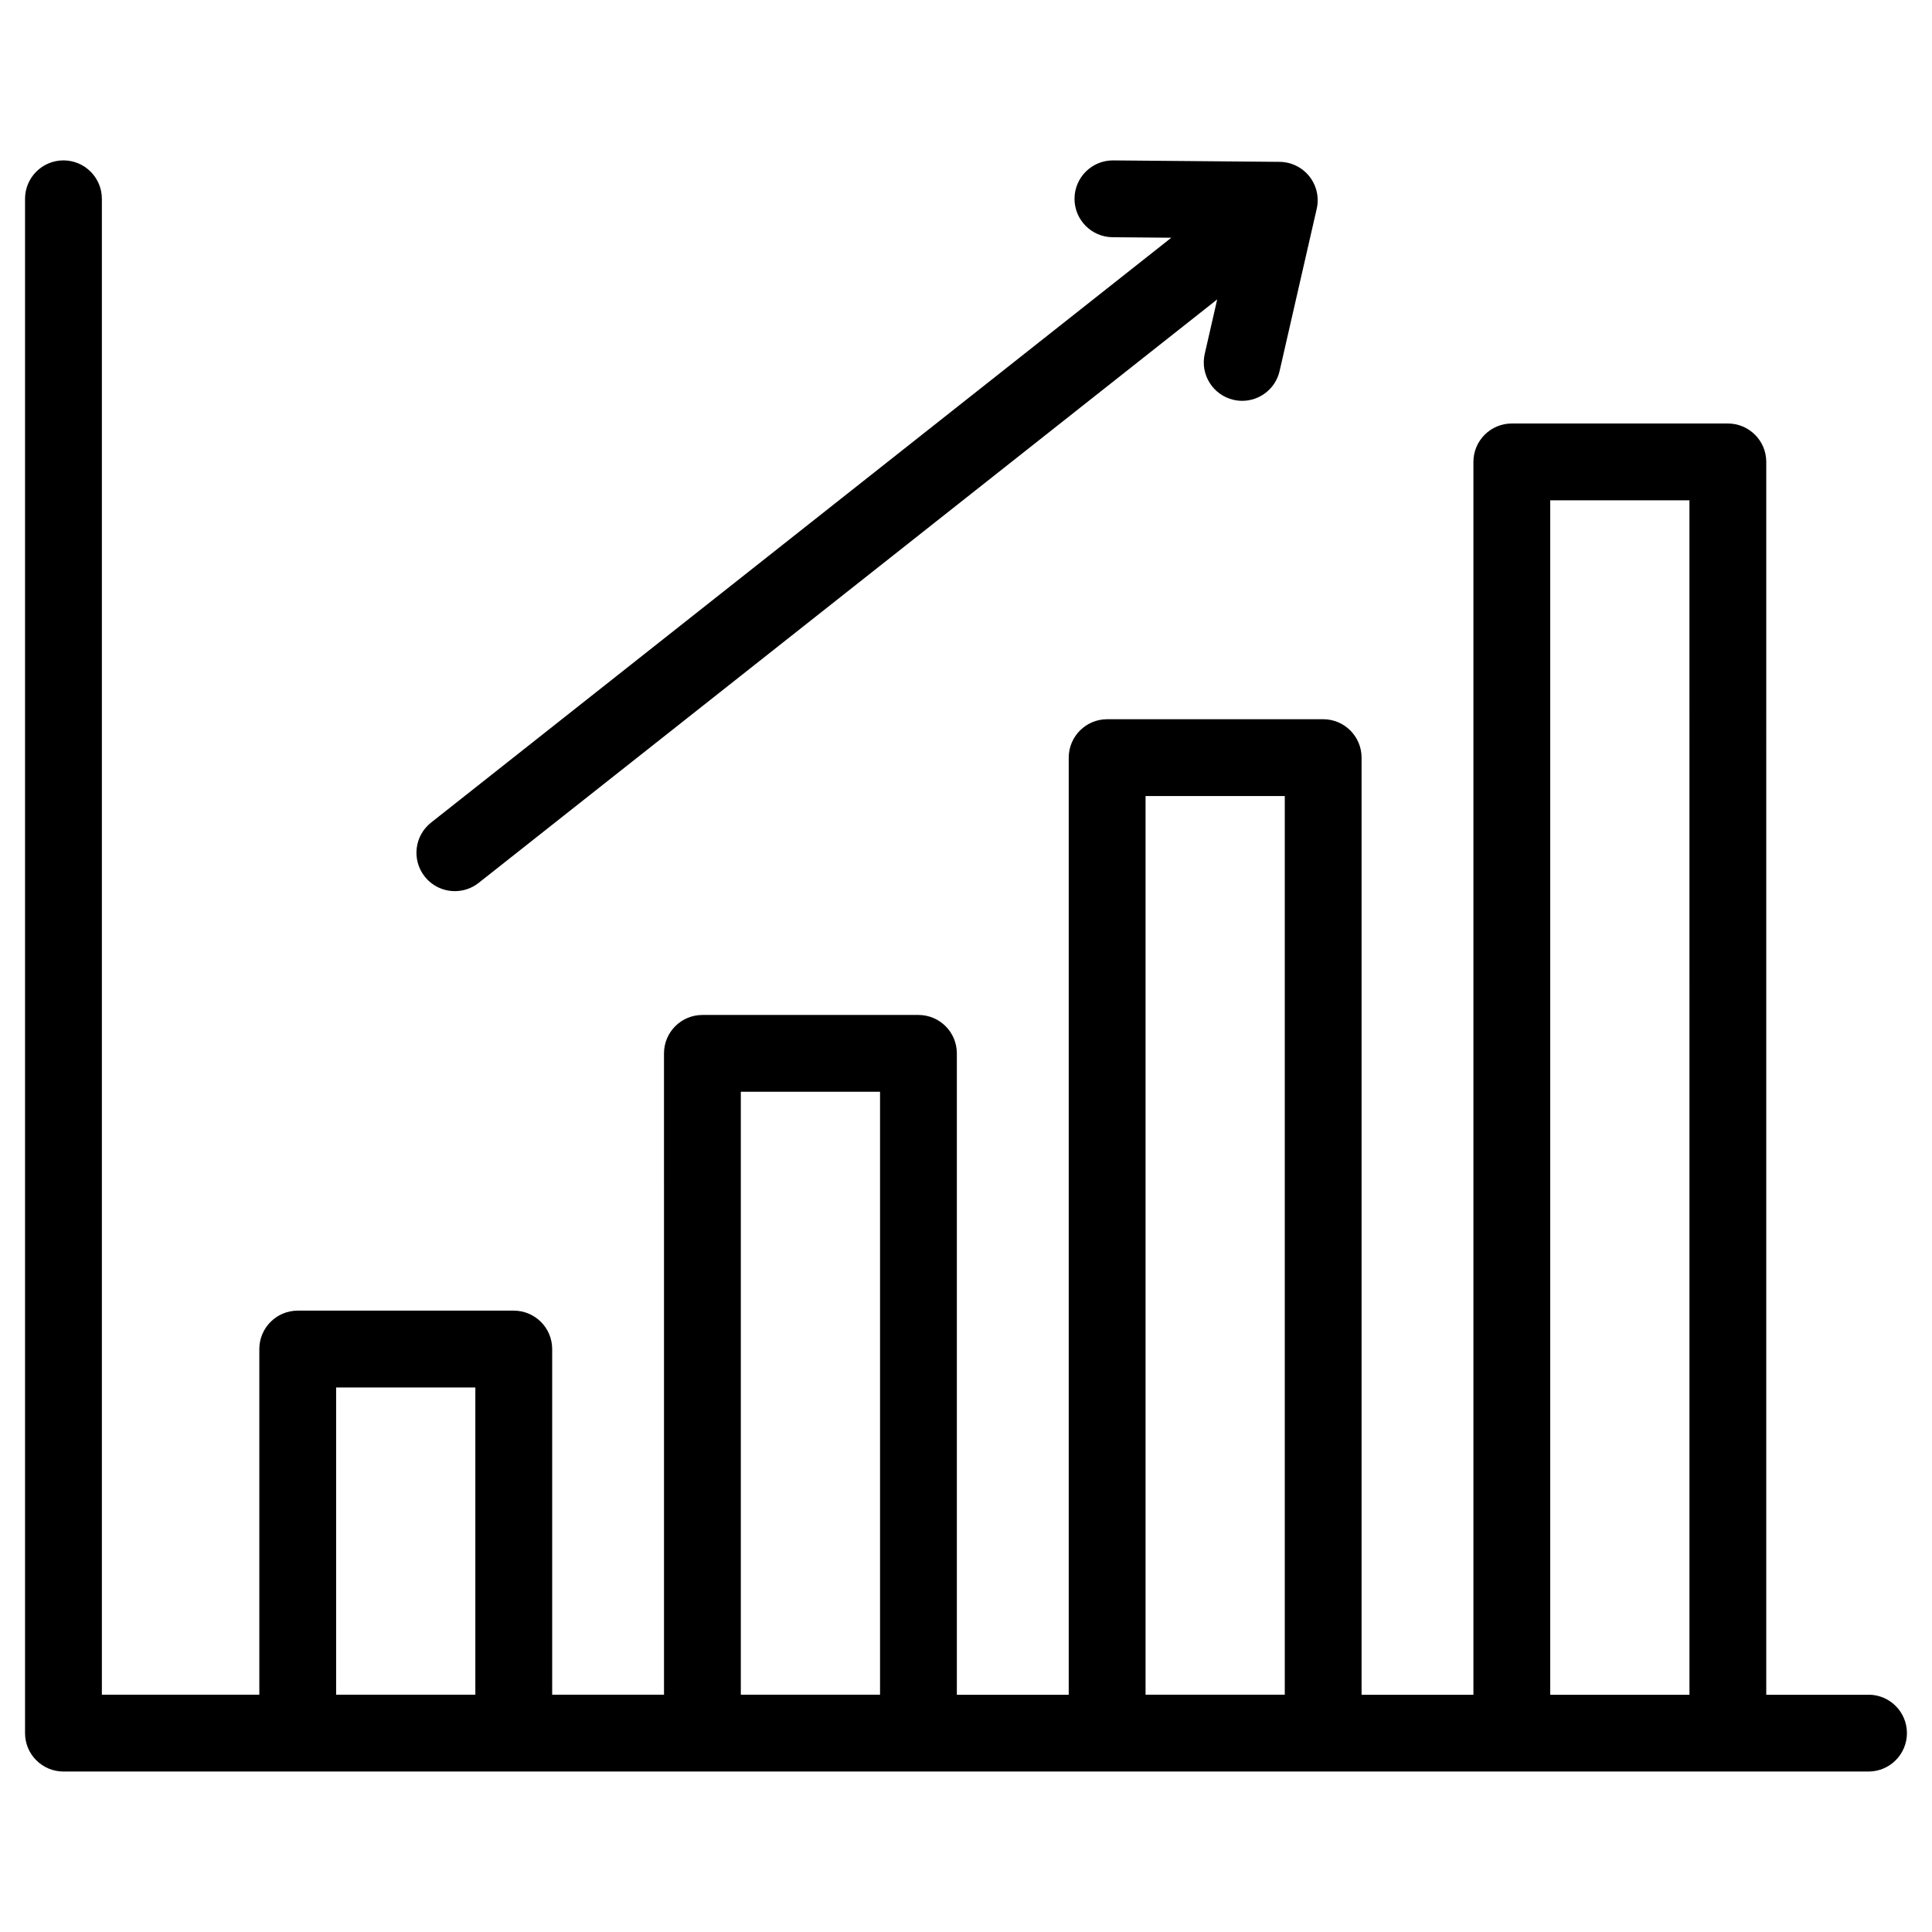
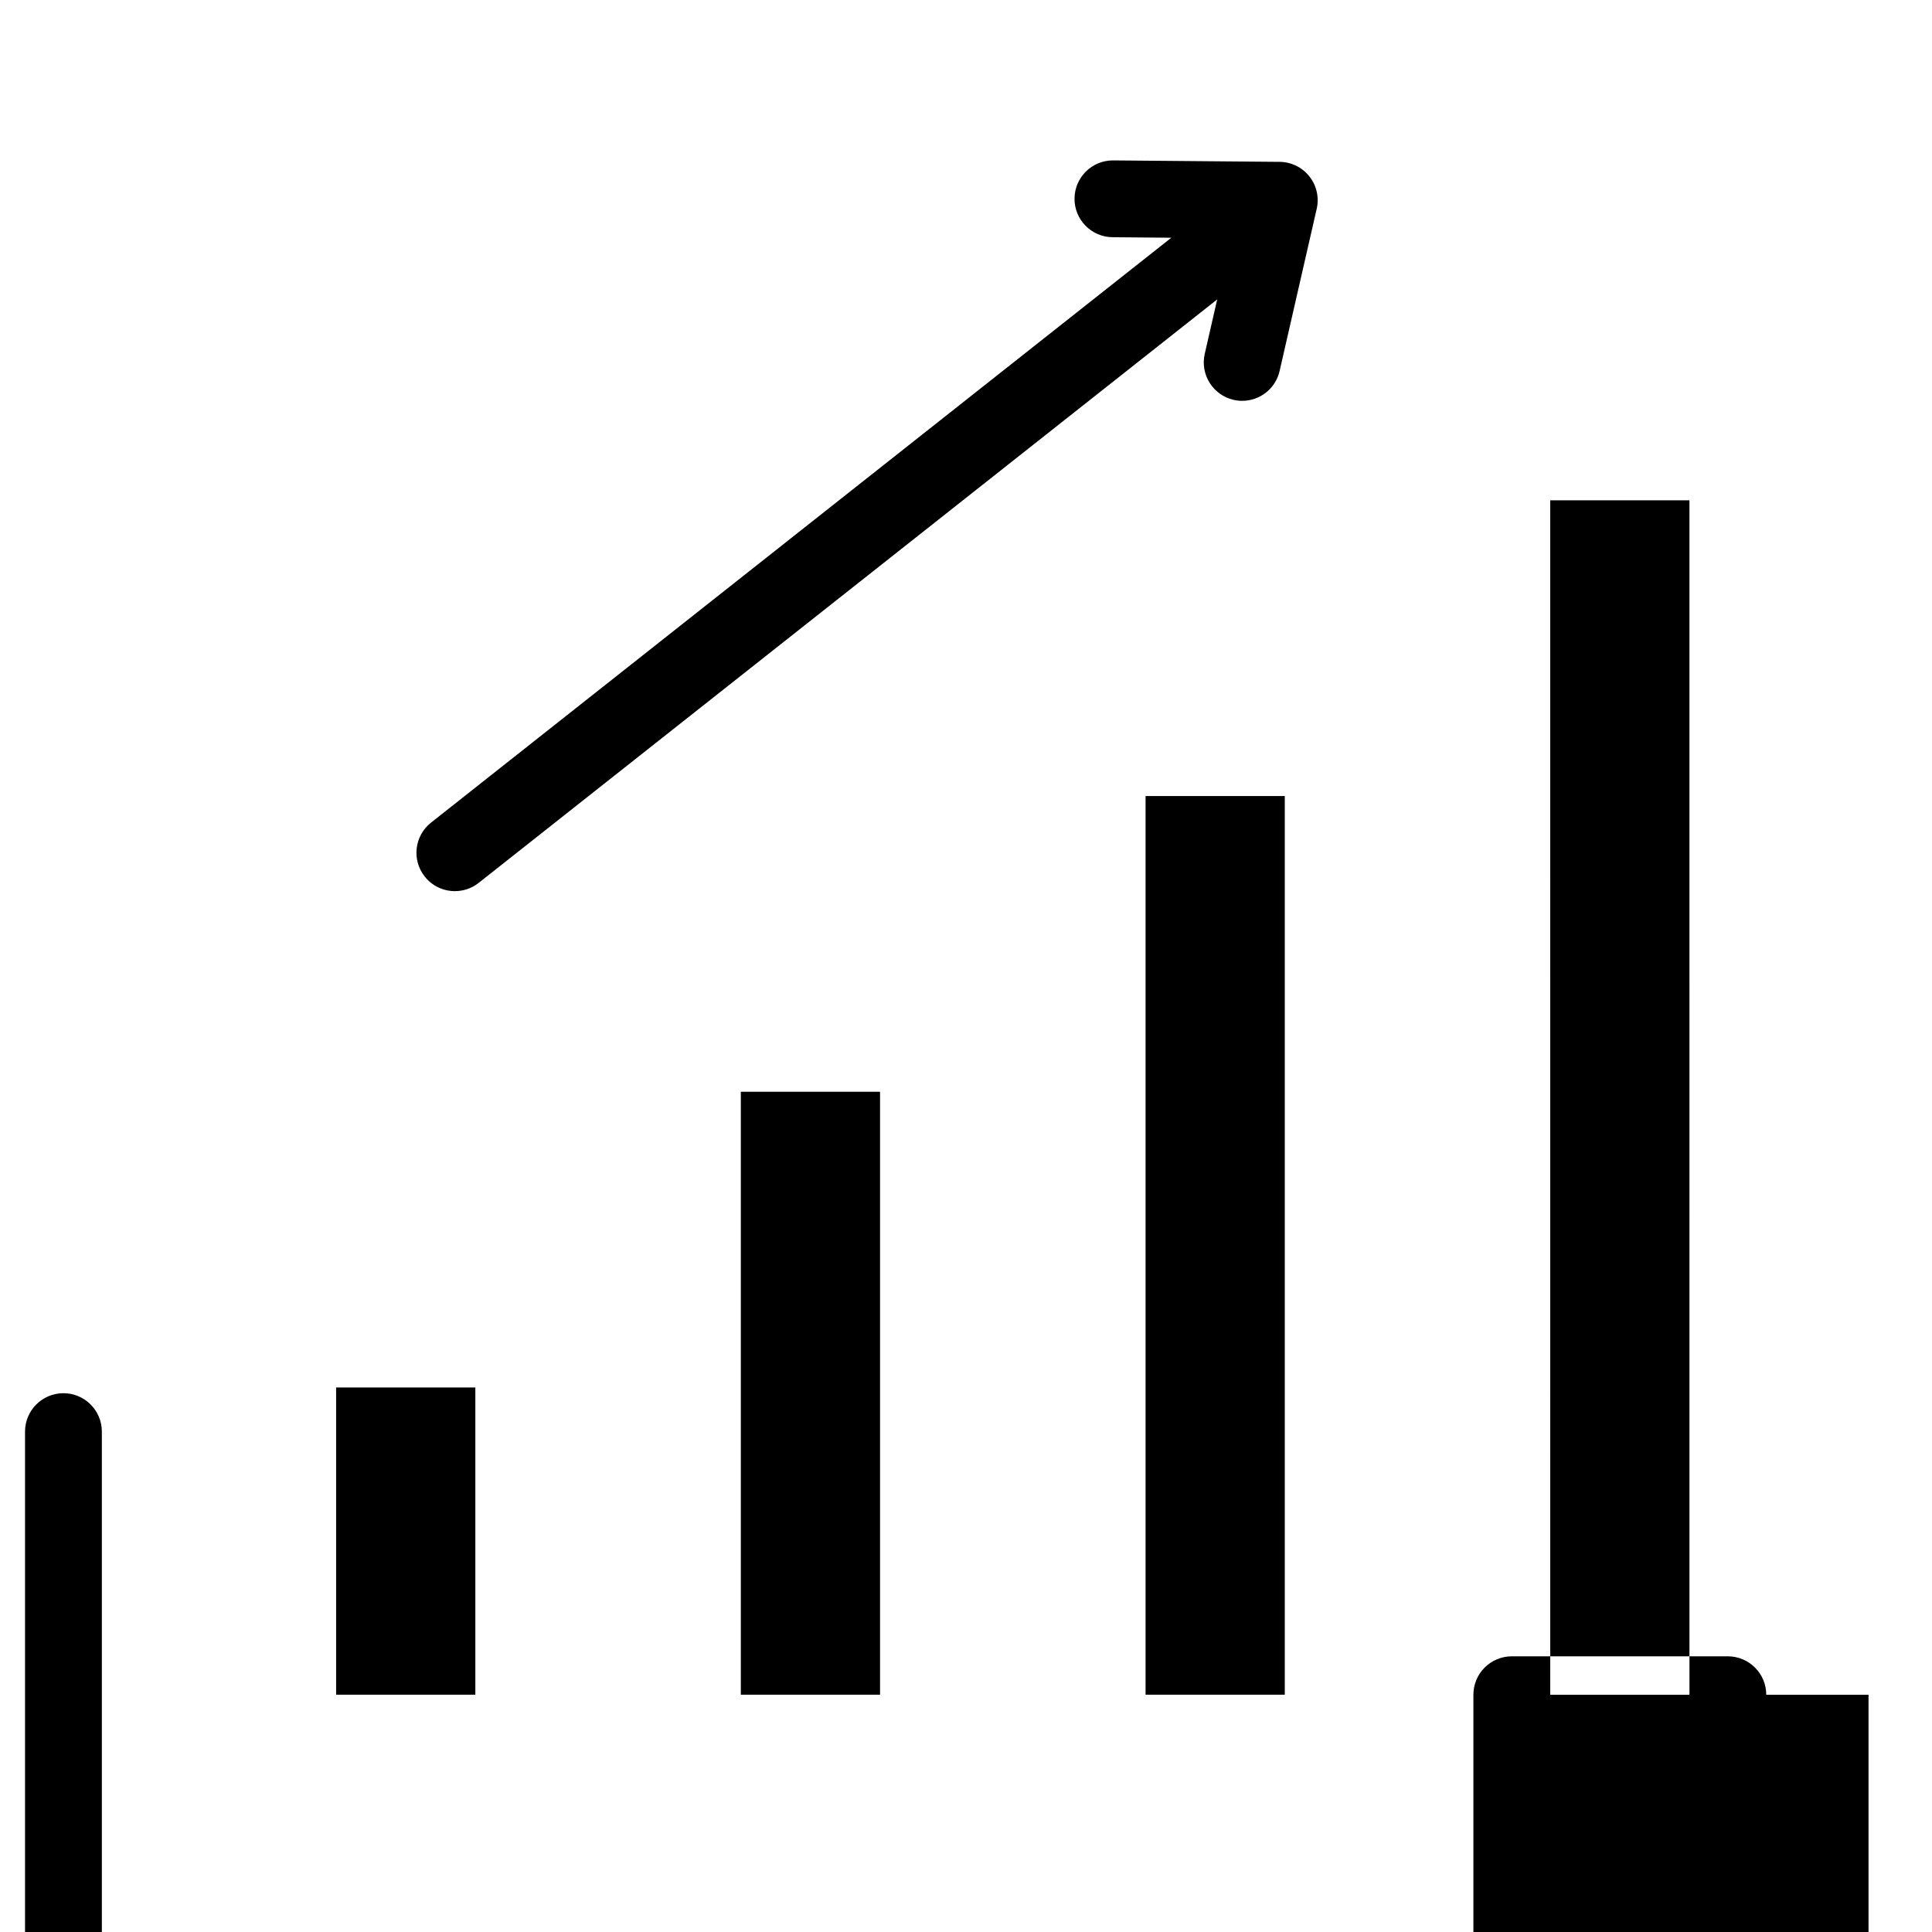
<svg xmlns="http://www.w3.org/2000/svg" fill="#000000" width="800px" height="800px" version="1.1" viewBox="144 144 512 512">
-   <path d="m639.18 593.12h-27.105l0.004-326.71c0-5.617-4.559-10.18-10.18-10.18h-57.25c-5.617 0-10.18 4.559-10.18 10.18v326.71h-29.637v-248.34c0-5.617-4.559-10.18-10.18-10.18l-57.25 0.004c-5.617 0-10.18 4.559-10.18 10.18v248.34h-29.648v-169.97c0-5.617-4.559-10.18-10.18-10.18h-57.25c-5.617 0-10.18 4.559-10.18 10.18l0.004 169.96h-29.637v-91.602c0-5.617-4.559-10.18-10.18-10.18h-57.25c-5.617 0-10.18 4.559-10.18 10.18v91.602h-41.727v-396.43c0-5.617-4.559-10.18-10.18-10.18-5.617 0-10.18 4.559-10.18 10.18v406.61c0 5.617 4.559 10.18 10.18 10.18h478.36c5.617 0 10.18-4.559 10.18-10.18 0-5.621-4.559-10.18-10.18-10.18zm-84.355-316.53h36.895l0.004 316.53h-36.895zm-107.24 78.363h36.895v238.16h-36.895zm-107.26 78.375h36.895v159.79h-36.895zm-107.25 78.367h36.895v81.422h-36.895zm23.48-135.4c-3.484-4.414-2.734-10.809 1.676-14.297l196.18-155-15.566-0.133c-5.617-0.051-10.137-4.644-10.086-10.27 0.051-5.586 4.594-10.086 10.18-10.086h0.09l44.082 0.383c3.078 0.027 5.984 1.449 7.898 3.867 1.914 2.418 2.625 5.574 1.934 8.578l-9.832 42.973c-1.078 4.719-5.266 7.914-9.91 7.914-0.75 0-1.516-0.086-2.281-0.258-5.477-1.258-8.906-6.711-7.648-12.191l3.297-14.426-195.71 154.62c-1.867 1.477-4.098 2.191-6.305 2.191-3.008 0.004-5.984-1.324-7.996-3.867z" />
+   <path d="m639.18 593.12h-27.105c0-5.617-4.559-10.18-10.18-10.18h-57.25c-5.617 0-10.18 4.559-10.18 10.18v326.71h-29.637v-248.34c0-5.617-4.559-10.18-10.18-10.18l-57.25 0.004c-5.617 0-10.18 4.559-10.18 10.18v248.34h-29.648v-169.97c0-5.617-4.559-10.18-10.18-10.18h-57.25c-5.617 0-10.18 4.559-10.18 10.18l0.004 169.96h-29.637v-91.602c0-5.617-4.559-10.18-10.18-10.18h-57.25c-5.617 0-10.18 4.559-10.18 10.18v91.602h-41.727v-396.43c0-5.617-4.559-10.18-10.18-10.18-5.617 0-10.18 4.559-10.18 10.18v406.61c0 5.617 4.559 10.18 10.18 10.18h478.36c5.617 0 10.18-4.559 10.18-10.18 0-5.621-4.559-10.18-10.18-10.18zm-84.355-316.53h36.895l0.004 316.53h-36.895zm-107.24 78.363h36.895v238.16h-36.895zm-107.26 78.375h36.895v159.79h-36.895zm-107.25 78.367h36.895v81.422h-36.895zm23.48-135.4c-3.484-4.414-2.734-10.809 1.676-14.297l196.18-155-15.566-0.133c-5.617-0.051-10.137-4.644-10.086-10.27 0.051-5.586 4.594-10.086 10.18-10.086h0.09l44.082 0.383c3.078 0.027 5.984 1.449 7.898 3.867 1.914 2.418 2.625 5.574 1.934 8.578l-9.832 42.973c-1.078 4.719-5.266 7.914-9.91 7.914-0.75 0-1.516-0.086-2.281-0.258-5.477-1.258-8.906-6.711-7.648-12.191l3.297-14.426-195.71 154.62c-1.867 1.477-4.098 2.191-6.305 2.191-3.008 0.004-5.984-1.324-7.996-3.867z" />
</svg>